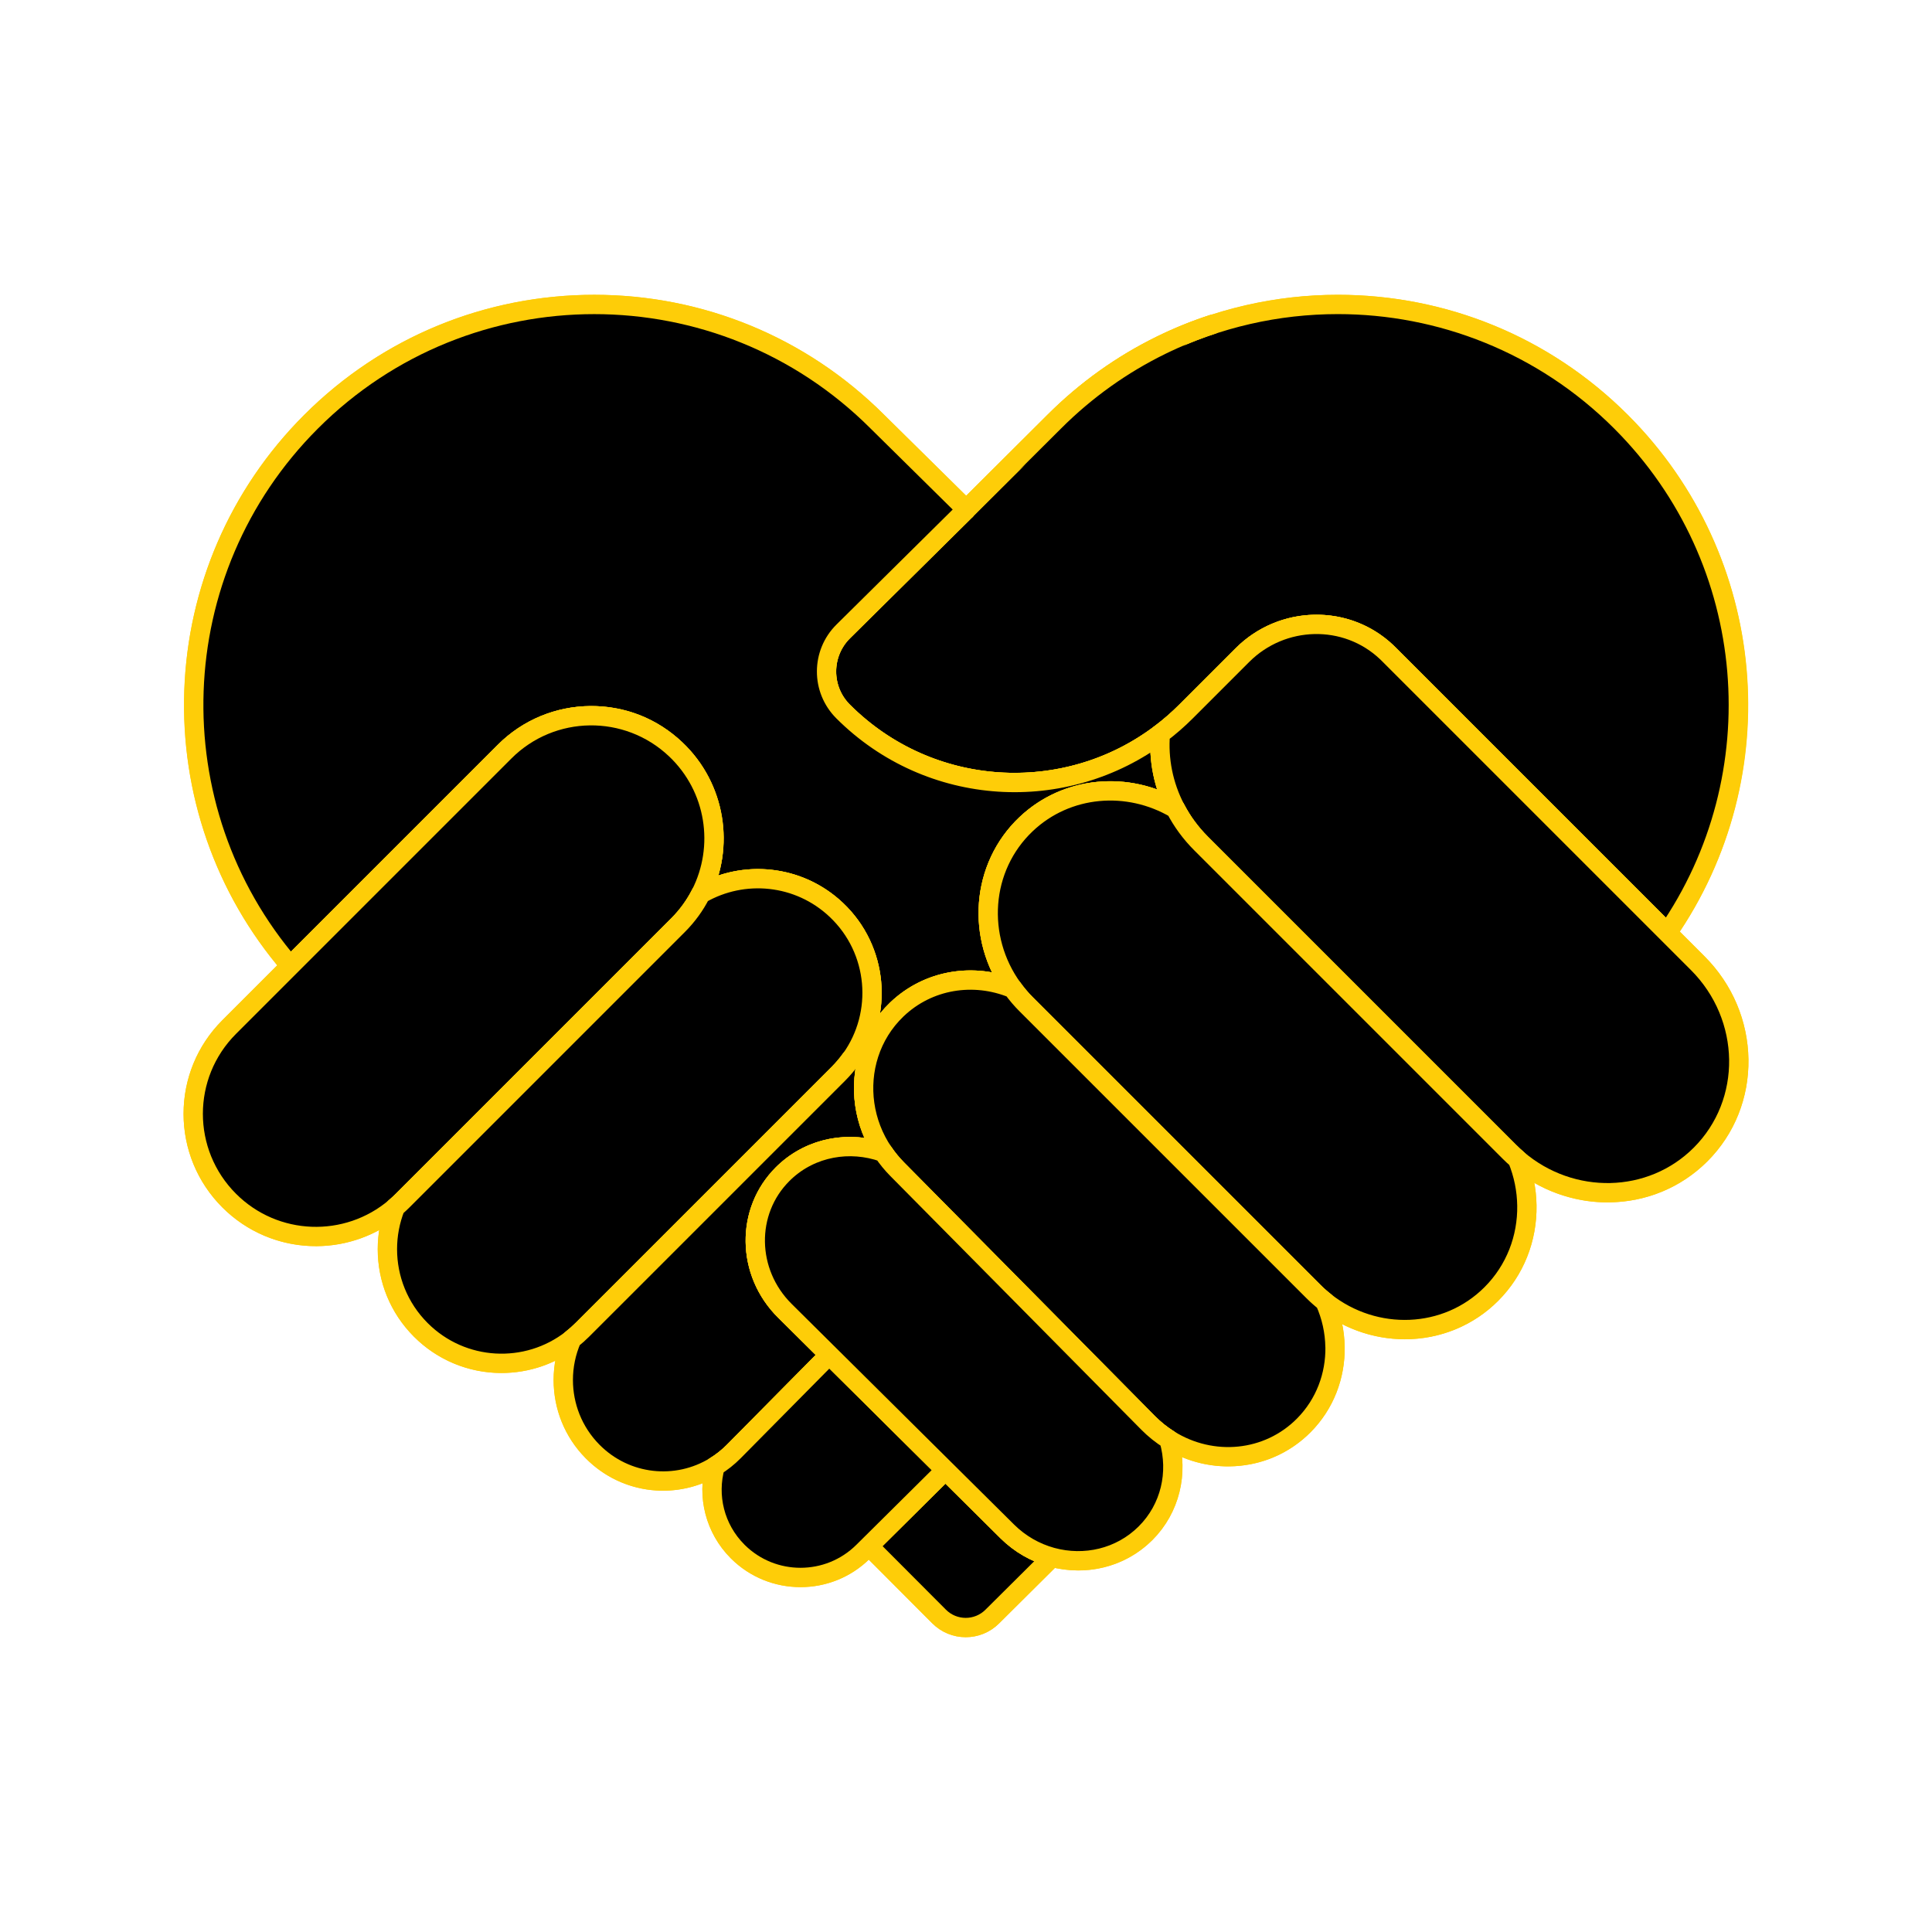
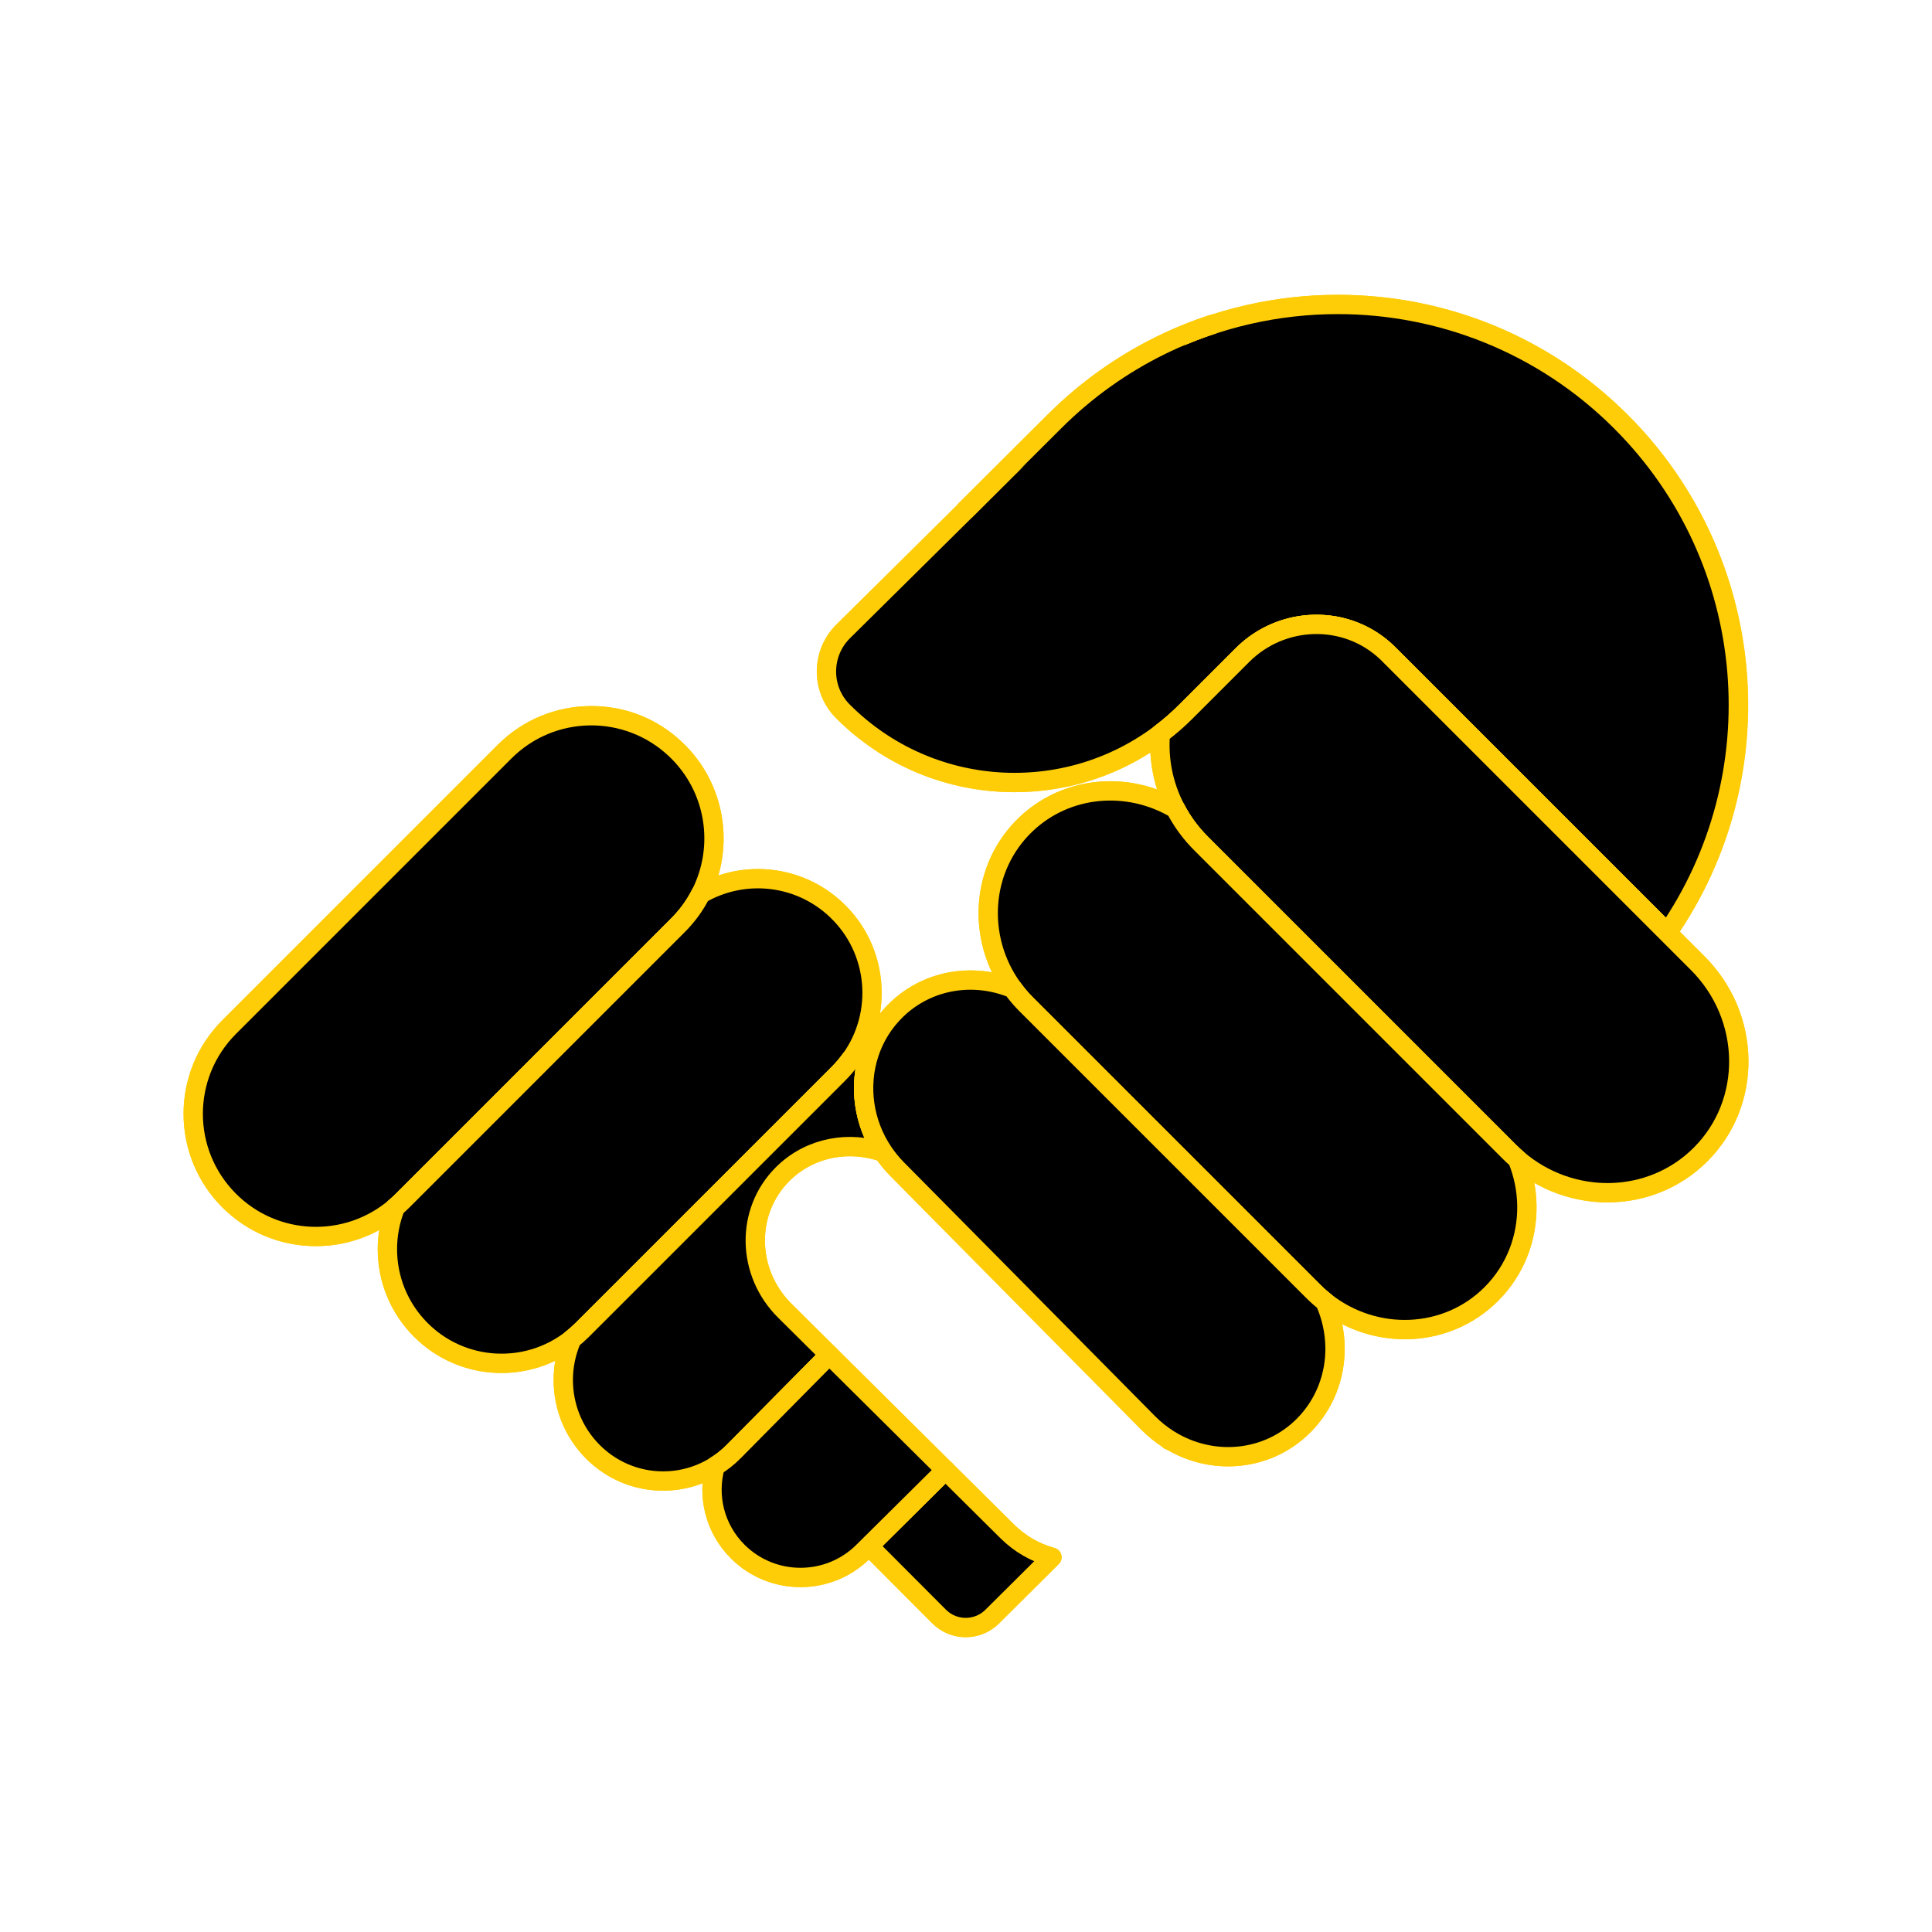
<svg xmlns="http://www.w3.org/2000/svg" id="Layer_1" data-name="Layer 1" viewBox="0 0 1000 1000">
  <defs>
    <style>
      .cls-1 {
        stroke: #fecd08;
        stroke-linecap: round;
        stroke-linejoin: round;
        stroke-width: 10px;
      }
    </style>
  </defs>
  <path class="cls-1" d="m605.11,745.16s.1.06.15.09l-.15.15c-.02-.07-.03-.12-.05-.19,0-.03-.02-.06-.02-.09.02.02.05.03.07.04Z" />
  <path class="cls-1" d="m605.11,745.16s.1.06.15.09l-.15.15c-.02-.07-.03-.12-.05-.19,0-.03-.02-.06-.02-.09.02.02.05.03.07.04Z" />
  <path class="cls-1" d="m499.85,842.41c-5.21,0-10.1-2.03-13.77-5.72l-36.37-36.47,39.65-39.32,32,31.74c6.4,6.35,14.33,10.96,22.94,13.34l.19.05-30.92,30.73c-3.67,3.65-8.54,5.65-13.71,5.65Z" />
  <path class="cls-1" d="m544.48,806.03l-30.92,30.73c-7.61,7.56-19.9,7.53-27.48-.06l-36.37-36.47,39.65-39.32,32,31.74c6.63,6.58,14.58,11.03,22.94,13.34.07.02.12.03.19.05Z" />
  <path class="cls-1" d="m719.17,338.98c-.47-.47-.95-.94-1.43-1.4-9.79-9.28-22.68-14.39-36.3-14.39-14.48,0-28.1,5.64-38.35,15.89l-29.17,29.17c-4.18,4.18-8.66,8.08-13.31,11.58-21.86,16.48-47.96,25.19-75.48,25.2h0c-33.53,0-65.06-13.06-88.77-36.77-5.55-5.54-8.59-12.91-8.57-20.75.02-7.84,3.1-15.2,8.67-20.71l63.34-62.67v-.16.21l46.07-45.86c16.31-16.31,34.98-29.66,55.5-39.69,28.11-13.76,59.61-21.03,91.09-21.03,55.38,0,107.44,21.56,146.59,60.71,70.95,70.94,81.02,182.19,23.95,264.51l-143.83-143.83Z" />
  <path class="cls-1" d="m862.99,482.81l-.14-.14-143.69-143.69c-.47-.47-.95-.94-1.43-1.4-20.99-19.89-54.2-18.94-74.65,1.5l-29.17,29.17c-4.22,4.23-8.67,8.09-13.31,11.58-49.2,37.09-119.45,33.23-164.26-11.58h0c-11.47-11.46-11.42-30.06.11-41.47l63.34-62.67v.05-.21.21l46.07-45.86c16.66-16.66,35.45-29.89,55.5-39.69,28.66-14.02,59.88-21.03,91.09-21.03,53.06,0,106.11,20.23,146.59,60.71,71.98,71.98,79.96,183.71,23.95,264.51Z" />
-   <path class="cls-1" d="m440.35,548.27c17.09-23.84,13.88-57.05-7.45-77.26-11.03-10.45-25.45-16.19-40.63-16.19-10.41,0-20.65,2.75-29.61,7.94,12.69-24.88,7.38-55.68-12.93-74.91-11.85-11.23-27.36-17.4-43.67-17.4s-32.91,6.6-44.9,18.59l-110.9,110.9c-34.02-39.53-51.74-90.1-49.89-142.4,1.85-52.57,23.37-102.02,60.59-139.24,39.14-39.15,91.2-60.71,146.59-60.71s107.44,21.56,146.59,60.71l45.66,45.05v.82-.05l-63.34,62.67c-5.57,5.51-8.65,12.87-8.67,20.71-.02,7.84,3.02,15.21,8.57,20.75,23.71,23.71,55.24,36.77,88.78,36.77,27.51,0,53.61-8.71,75.48-25.2-1.12,13.37,1.59,26.78,7.85,38.78-10.27-6.06-21.95-9.26-33.77-9.26-16.36,0-31.83,6.11-43.55,17.19-23.2,21.94-26.18,58.52-6.95,85.08-7-2.88-14.35-4.33-21.85-4.33-14.32,0-27.86,5.4-38.12,15.22-6.62,6.32-11.6,14.28-14.42,23.01-3.23.62-6.41,1.54-9.44,2.75h0Z" />
-   <path class="cls-1" d="m608.45,418.61c-24.61-14.51-56.21-12.03-77.32,7.94h0c-23.64,22.37-25.95,58.83-6.94,85.08-20.12-8.27-43.63-4.75-59.97,10.88h0c-6.85,6.56-11.66,14.49-14.41,23.01-3.21.61-6.38,1.53-9.44,2.75,16.88-23.56,14.3-56.66-7.45-77.26h0c-19.41-18.4-48.11-21.08-70.23-8.25,12.44-24.37,8.04-55.05-12.93-74.91h0c-24.98-23.66-64.24-23.13-88.56,1.19l-110.9,110.9c-70.09-81.44-66.53-204.42,10.7-281.64,40.47-40.48,93.53-60.71,146.59-60.71s106.11,20.23,146.59,60.71l45.66,45.05v.82-.05l-63.34,62.67c-11.52,11.4-11.57,30-.11,41.47h0c44.81,44.81,115.06,48.67,164.26,11.58-1.1,13.14,1.51,26.62,7.85,38.78Z" />
  <path class="cls-1" d="m605.11,745.16l-.05.05s-.02-.06-.02-.09c.02.02.05.03.07.04Z" />
  <path class="cls-1" d="m605.11,745.16l-.05.05s-.02-.06-.02-.09c.02.02.05.03.07.04Z" />
  <path class="cls-1" d="m499.79,263.96l45.83-45.66c16.31-16.31,34.98-29.66,55.5-39.69,8.47-4.15,17.32-7.75,26.3-10.68-8.98,2.94-17.83,6.53-26.3,10.68-20.51,10.02-39.19,23.38-55.5,39.69l-45.83,45.66Z" />
  <path class="cls-1" d="m499.79,263.96l45.83-45.66c16.66-16.66,35.45-29.89,55.5-39.69,8.56-4.19,17.36-7.76,26.3-10.68" />
  <g>
    <path class="cls-1" d="m163.51,640c-16.96,0-32.91-6.61-44.9-18.6-12-12-18.6-27.95-18.6-44.9,0-16.96,6.62-32.91,18.6-44.9l142.56-142.56c11.99-11.99,27.94-18.59,44.9-18.59s31.82,6.18,43.66,17.4c20.31,19.23,25.63,50.04,12.94,74.92-3.02,5.92-6.96,11.34-11.71,16.09l-111.31,111.31-.12.12-31.12,31.12c-1.25,1.25-2.52,2.42-3.79,3.5-11.44,9.74-26.04,15.1-41.11,15.1Z" />
    <path class="cls-1" d="m362.67,462.76c-2.95,5.8-6.85,11.24-11.71,16.09l-111.31,111.32-.12.12-31.12,31.12c-1.22,1.22-2.48,2.39-3.79,3.5-24.95,21.24-62.44,20.08-86.01-3.5-12.39-12.4-18.6-28.65-18.6-44.9,0-16.25,6.2-32.49,18.6-44.9l142.56-142.56c24.32-24.32,63.58-24.85,88.56-1.2h0c20.98,19.87,25.37,50.54,12.93,74.92Z" />
    <path class="cls-1" d="m259.6,705.67c-15.78,0-30.62-6.15-41.79-17.32-11.16-11.16-17.31-25.99-17.31-41.78,0-7.48,1.38-14.77,4.12-21.67,1.27-1.07,2.54-2.25,3.79-3.5l31.12-31.12.12-.12,111.31-111.31c4.75-4.75,8.69-10.17,11.71-16.09,8.96-5.2,19.2-7.94,29.61-7.94,15.17,0,29.6,5.75,40.62,16.18,21.34,20.21,24.54,53.43,7.46,77.27-1.86,2.6-3.98,5.1-6.3,7.43l-114.43,114.43-.12.12-18.12,18.11c-1.69,1.69-3.52,3.31-5.42,4.8-10.31,8.07-23.22,12.5-36.35,12.5Z" />
    <path class="cls-1" d="m440.35,548.27c-1.86,2.6-3.97,5.09-6.3,7.43l-114.43,114.43-.12.12-18.12,18.11c-1.73,1.73-3.55,3.33-5.42,4.8h0c-23.18,18.14-56.78,16.54-78.13-4.81-11.53-11.53-17.31-26.66-17.31-41.78,0-7.36,1.37-14.73,4.12-21.67,1.31-1.11,2.56-2.27,3.79-3.5l31.12-31.12.12-.12,111.31-111.32c4.85-4.85,8.76-10.29,11.71-16.09,22.12-12.82,50.82-10.15,70.23,8.24h0c21.75,20.6,24.33,53.71,7.45,77.27Z" />
    <path class="cls-1" d="m343.24,766.59c-13.81,0-26.79-5.44-36.55-15.32-9.77-9.88-15.15-23.01-15.15-36.97,0-7.36,1.48-14.47,4.4-21.13,1.92-1.5,3.74-3.12,5.43-4.81l18.12-18.11.12-.12,114.43-114.43c2.32-2.33,4.44-4.83,6.3-7.43,3.03-1.21,6.21-2.14,9.44-2.75-5.48,16.92-2.7,35.96,7.42,50.93-5.58-1.98-11.39-2.98-17.28-2.98-12.68,0-24.67,4.69-33.76,13.21-.39.36-.76.73-1.13,1.1-9.12,9.12-14.13,21.34-14.11,34.4.03,13.62,5.47,26.51,15.33,36.28l22.99,22.8-39.03,39.46-.12.12-10.29,10.41c-2.91,2.95-6.15,5.53-9.63,7.67-8.09,5-17.4,7.65-26.94,7.65Z" />
    <path class="cls-1" d="m405.04,607.78c-19.22,19.22-18.79,50.83,1.22,70.69l22.99,22.8-39.03,39.46-.12.12-10.29,10.41c-2.97,3-6.2,5.56-9.63,7.67-19.91,12.31-46.26,9.76-63.48-7.67-10.1-10.21-15.15-23.59-15.15-36.97,0-7.22,1.46-14.43,4.4-21.13h0c1.88-1.48,3.7-3.08,5.42-4.81l18.12-18.11.12-.12,114.43-114.43c2.33-2.34,4.44-4.83,6.3-7.43,3.07-1.22,6.23-2.14,9.44-2.75-5.4,16.69-2.93,35.64,7.42,50.93-17.33-6.14-37.12-2.81-51.04,10.24-.39.36-.76.73-1.13,1.1Z" />
    <path class="cls-1" d="m414.33,816.49c-12.23,0-23.74-4.73-32.39-13.31l-.13-.13c-11.54-11.54-15.99-28.44-11.62-44.11,3.48-2.15,6.72-4.73,9.63-7.67l10.29-10.41.12-.12,39.03-39.46,60.1,59.63-39.65,39.32-.12.12-2.87,2.84c-8.65,8.58-20.16,13.31-32.39,13.31Z" />
    <path class="cls-1" d="m489.36,760.9l-39.65,39.32-.12.12-2.87,2.84c-17.89,17.74-46.89,17.74-64.78,0l-.13-.13c-11.98-11.98-15.86-28.92-11.62-44.11,3.43-2.12,6.66-4.67,9.63-7.67l10.29-10.41.12-.12,39.03-39.46,60.1,59.63Z" />
  </g>
  <g>
    <path class="cls-1" d="m832.05,617.36c-17,0-33.57-6.16-46.63-17.34-1.48-1.27-2.9-2.58-4.22-3.92l-13.39-13.39-.12-.12-146.06-146.06c-5.32-5.32-9.75-11.35-13.17-17.93-6.25-12-8.97-25.41-7.85-38.78,4.65-3.5,9.13-7.39,13.31-11.58l29.17-29.17c10.25-10.25,23.87-15.9,38.35-15.9,13.62,0,26.51,5.11,36.3,14.39.48.46.96.92,1.43,1.4l159.57,159.58c13.42,13.41,20.96,31.1,21.26,49.82.28,18.71-6.75,36.18-19.78,49.2-12.76,12.76-29.86,19.78-48.17,19.78Z" />
    <path class="cls-1" d="m899.99,548.37c.26,17.93-6.31,35.74-19.78,49.2-25.61,25.61-66.94,26.28-94.8,2.45-1.45-1.24-2.86-2.55-4.22-3.92l-13.39-13.39-.12-.12-146.06-146.06c-5.43-5.43-9.82-11.49-13.17-17.93-6.33-12.15-8.95-25.64-7.85-38.78,4.64-3.49,9.09-7.35,13.31-11.58l29.17-29.17c20.45-20.45,53.66-21.4,74.65-1.5.48.46.96.92,1.43,1.4l143.69,143.69.14.14,15.74,15.74c13.88,13.87,20.98,31.9,21.26,49.82Z" />
    <path class="cls-1" d="m727.09,688.19c-14.84,0-29.49-5.11-41.27-14.39-.44-.34-.86-.68-1.28-1.03l-.52-.43c-.21-.18-.43-.36-.64-.55-.06-.04-.12-.09-.17-.15-.28-.24-.56-.49-.84-.74-.23-.2-.45-.4-.68-.62-.25-.22-.5-.46-.74-.7-.04-.03-.07-.06-.11-.1-.38-.34-.73-.69-1.08-1.04l-148.51-148.5c-2.56-2.55-4.93-5.34-7.07-8.3-19.23-26.56-16.25-63.14,6.94-85.08,11.73-11.09,27.19-17.19,43.55-17.19,11.82,0,23.5,3.2,33.77,9.26,3.42,6.58,7.85,12.62,13.17,17.93l146.06,146.06.12.12,13.39,13.39c1.33,1.33,2.75,2.65,4.22,3.92,3.13,7.66,4.78,15.72,4.89,23.96.26,17.4-6.28,33.67-18.4,45.8-11.87,11.87-27.79,18.41-44.81,18.41Z" />
    <path class="cls-1" d="m790.31,623.98c.25,16.69-5.87,33.26-18.4,45.8-23.19,23.19-60.22,24.41-86.08,4.02h0c-.43-.34-.85-.68-1.27-1.03-.17-.14-.35-.29-.52-.43-.22-.18-.43-.36-.64-.55-.06-.04-.12-.09-.17-.15-.28-.24-.56-.49-.84-.74-.23-.2-.45-.4-.68-.62-.25-.22-.5-.46-.74-.7-.04-.03-.08-.07-.12-.12-.36-.33-.72-.69-1.08-1.04l-148.5-148.48c-2.62-2.61-4.98-5.4-7.07-8.3-19.01-26.25-16.7-62.71,6.94-85.08h0c21.11-19.97,52.71-22.45,77.32-7.94,3.35,6.44,7.74,12.5,13.17,17.93l146.06,146.06.12.12,13.39,13.39c1.36,1.37,2.78,2.68,4.22,3.92,3.14,7.69,4.78,15.85,4.89,23.96Z" />
    <path class="cls-1" d="m635.72,754c-10.72,0-21.25-3.02-30.46-8.75l-.15-.09c-3.93-2.46-7.55-5.35-10.83-8.66l-129.95-131.37c-2.62-2.66-5.02-5.58-7.12-8.69-10.12-14.97-12.89-34.01-7.42-50.93,2.82-8.73,7.8-16.69,14.41-23.01,10.27-9.81,23.8-15.22,38.12-15.22,7.5,0,14.86,1.46,21.85,4.34,2.14,2.96,4.51,5.75,7.07,8.3l148.5,148.48c.37.37.72.72,1.07,1.04.05.05.09.09.12.12.25.24.5.48.74.7.22.22.45.42.68.62.27.26.55.5.84.74.06.06.12.11.17.15.21.19.42.37.64.55l.52.43c.42.36.84.69,1.27,1.03,3.33,7.41,5.08,15.28,5.21,23.39.22,15.39-5.49,29.78-16.1,40.51-10.38,10.51-24.31,16.3-39.2,16.3Z" />
    <path class="cls-1" d="m691.02,697.19c.21,14.75-5.13,29.42-16.1,40.51-18.65,18.87-47.53,21.31-69.66,7.55-.05-.03-.1-.06-.15-.09-.02,0-.05-.02-.07-.04-3.82-2.39-7.43-5.27-10.76-8.62l-40.15-40.59-59.8-60.45-30.01-30.33c-2.69-2.72-5.06-5.64-7.12-8.69-10.34-15.3-12.82-34.25-7.42-50.93,2.75-8.52,7.56-16.45,14.41-23.01h0c16.34-15.63,39.85-19.15,59.97-10.88,2.09,2.9,4.45,5.69,7.07,8.3l148.5,148.48c.36.36.71.71,1.08,1.04.04.04.08.08.12.12.25.24.5.48.74.7.22.22.45.42.68.62.27.26.55.5.84.74.06.06.12.11.17.15.21.19.42.37.64.55.17.14.35.29.52.43.42.36.84.69,1.27,1.03h0c3.34,7.45,5.08,15.42,5.2,23.39Z" />
-     <path class="cls-1" d="m558.07,807.85c-4.58,0-9.15-.61-13.59-1.82l-.1-.03c-8.69-2.4-16.62-7.01-23.02-13.36l-92.1-91.37-22.99-22.8c-9.86-9.78-15.3-22.66-15.33-36.28-.03-13.06,4.98-25.28,14.11-34.4.37-.37.74-.74,1.13-1.1,9.09-8.52,21.08-13.22,33.76-13.22,5.89,0,11.7,1,17.28,2.98,2.1,3.11,4.49,6.03,7.12,8.69l129.95,131.37c3.28,3.3,6.9,6.2,10.76,8.62l.05.19c4.97,17.36.3,35.82-12.15,48.27l-.14.14c-9.2,9.12-21.54,14.14-34.73,14.14Z" />
-     <path class="cls-1" d="m592.94,793.57l-.14.14c-12.96,12.84-31.48,16.91-48.32,12.32-.07-.02-.12-.03-.19-.05-8.36-2.31-16.3-6.76-22.94-13.34l-32-31.74-60.1-59.63-22.99-22.8c-20.02-19.85-20.44-51.47-1.22-70.69.37-.37.74-.74,1.13-1.1,13.92-13.05,33.71-16.38,51.04-10.24,2.06,3.05,4.43,5.97,7.12,8.69l30.01,30.33,59.8,60.45,40.15,40.59c3.32,3.35,6.94,6.23,10.76,8.62,0,.03.02.06.02.09.02.07.03.12.05.19,4.8,16.75.77,35.23-12.17,48.17Z" />
  </g>
</svg>